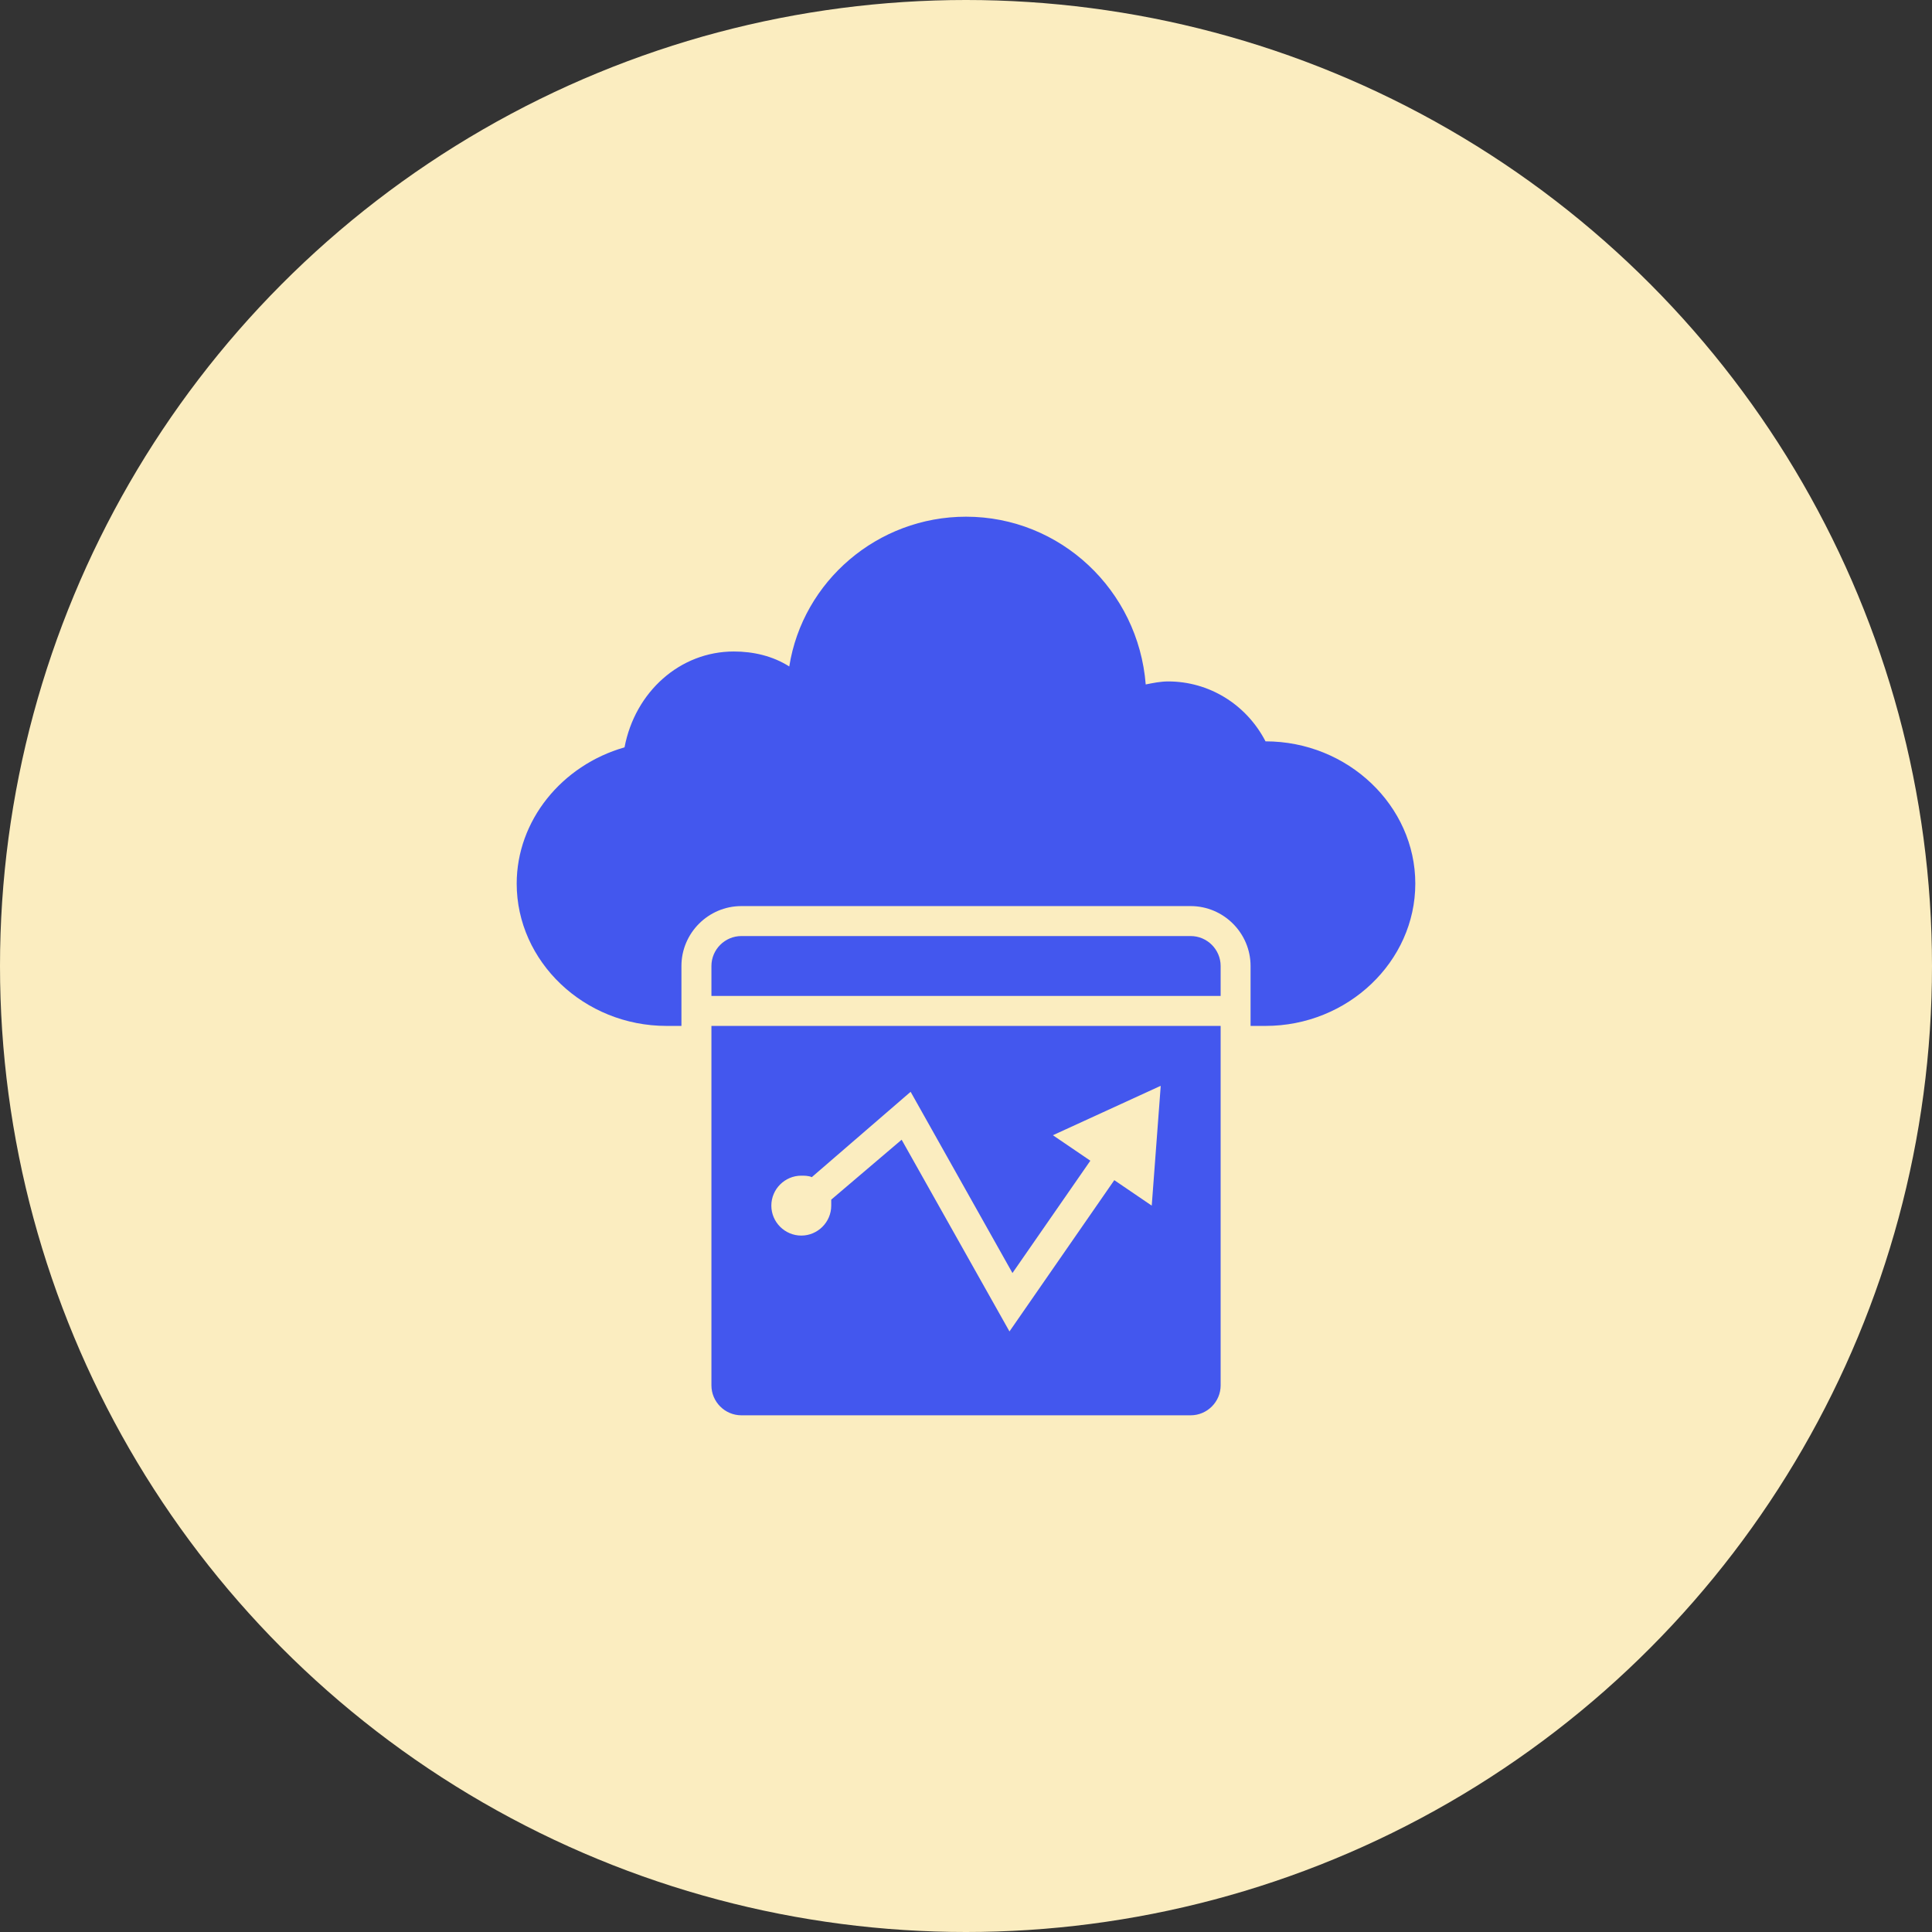
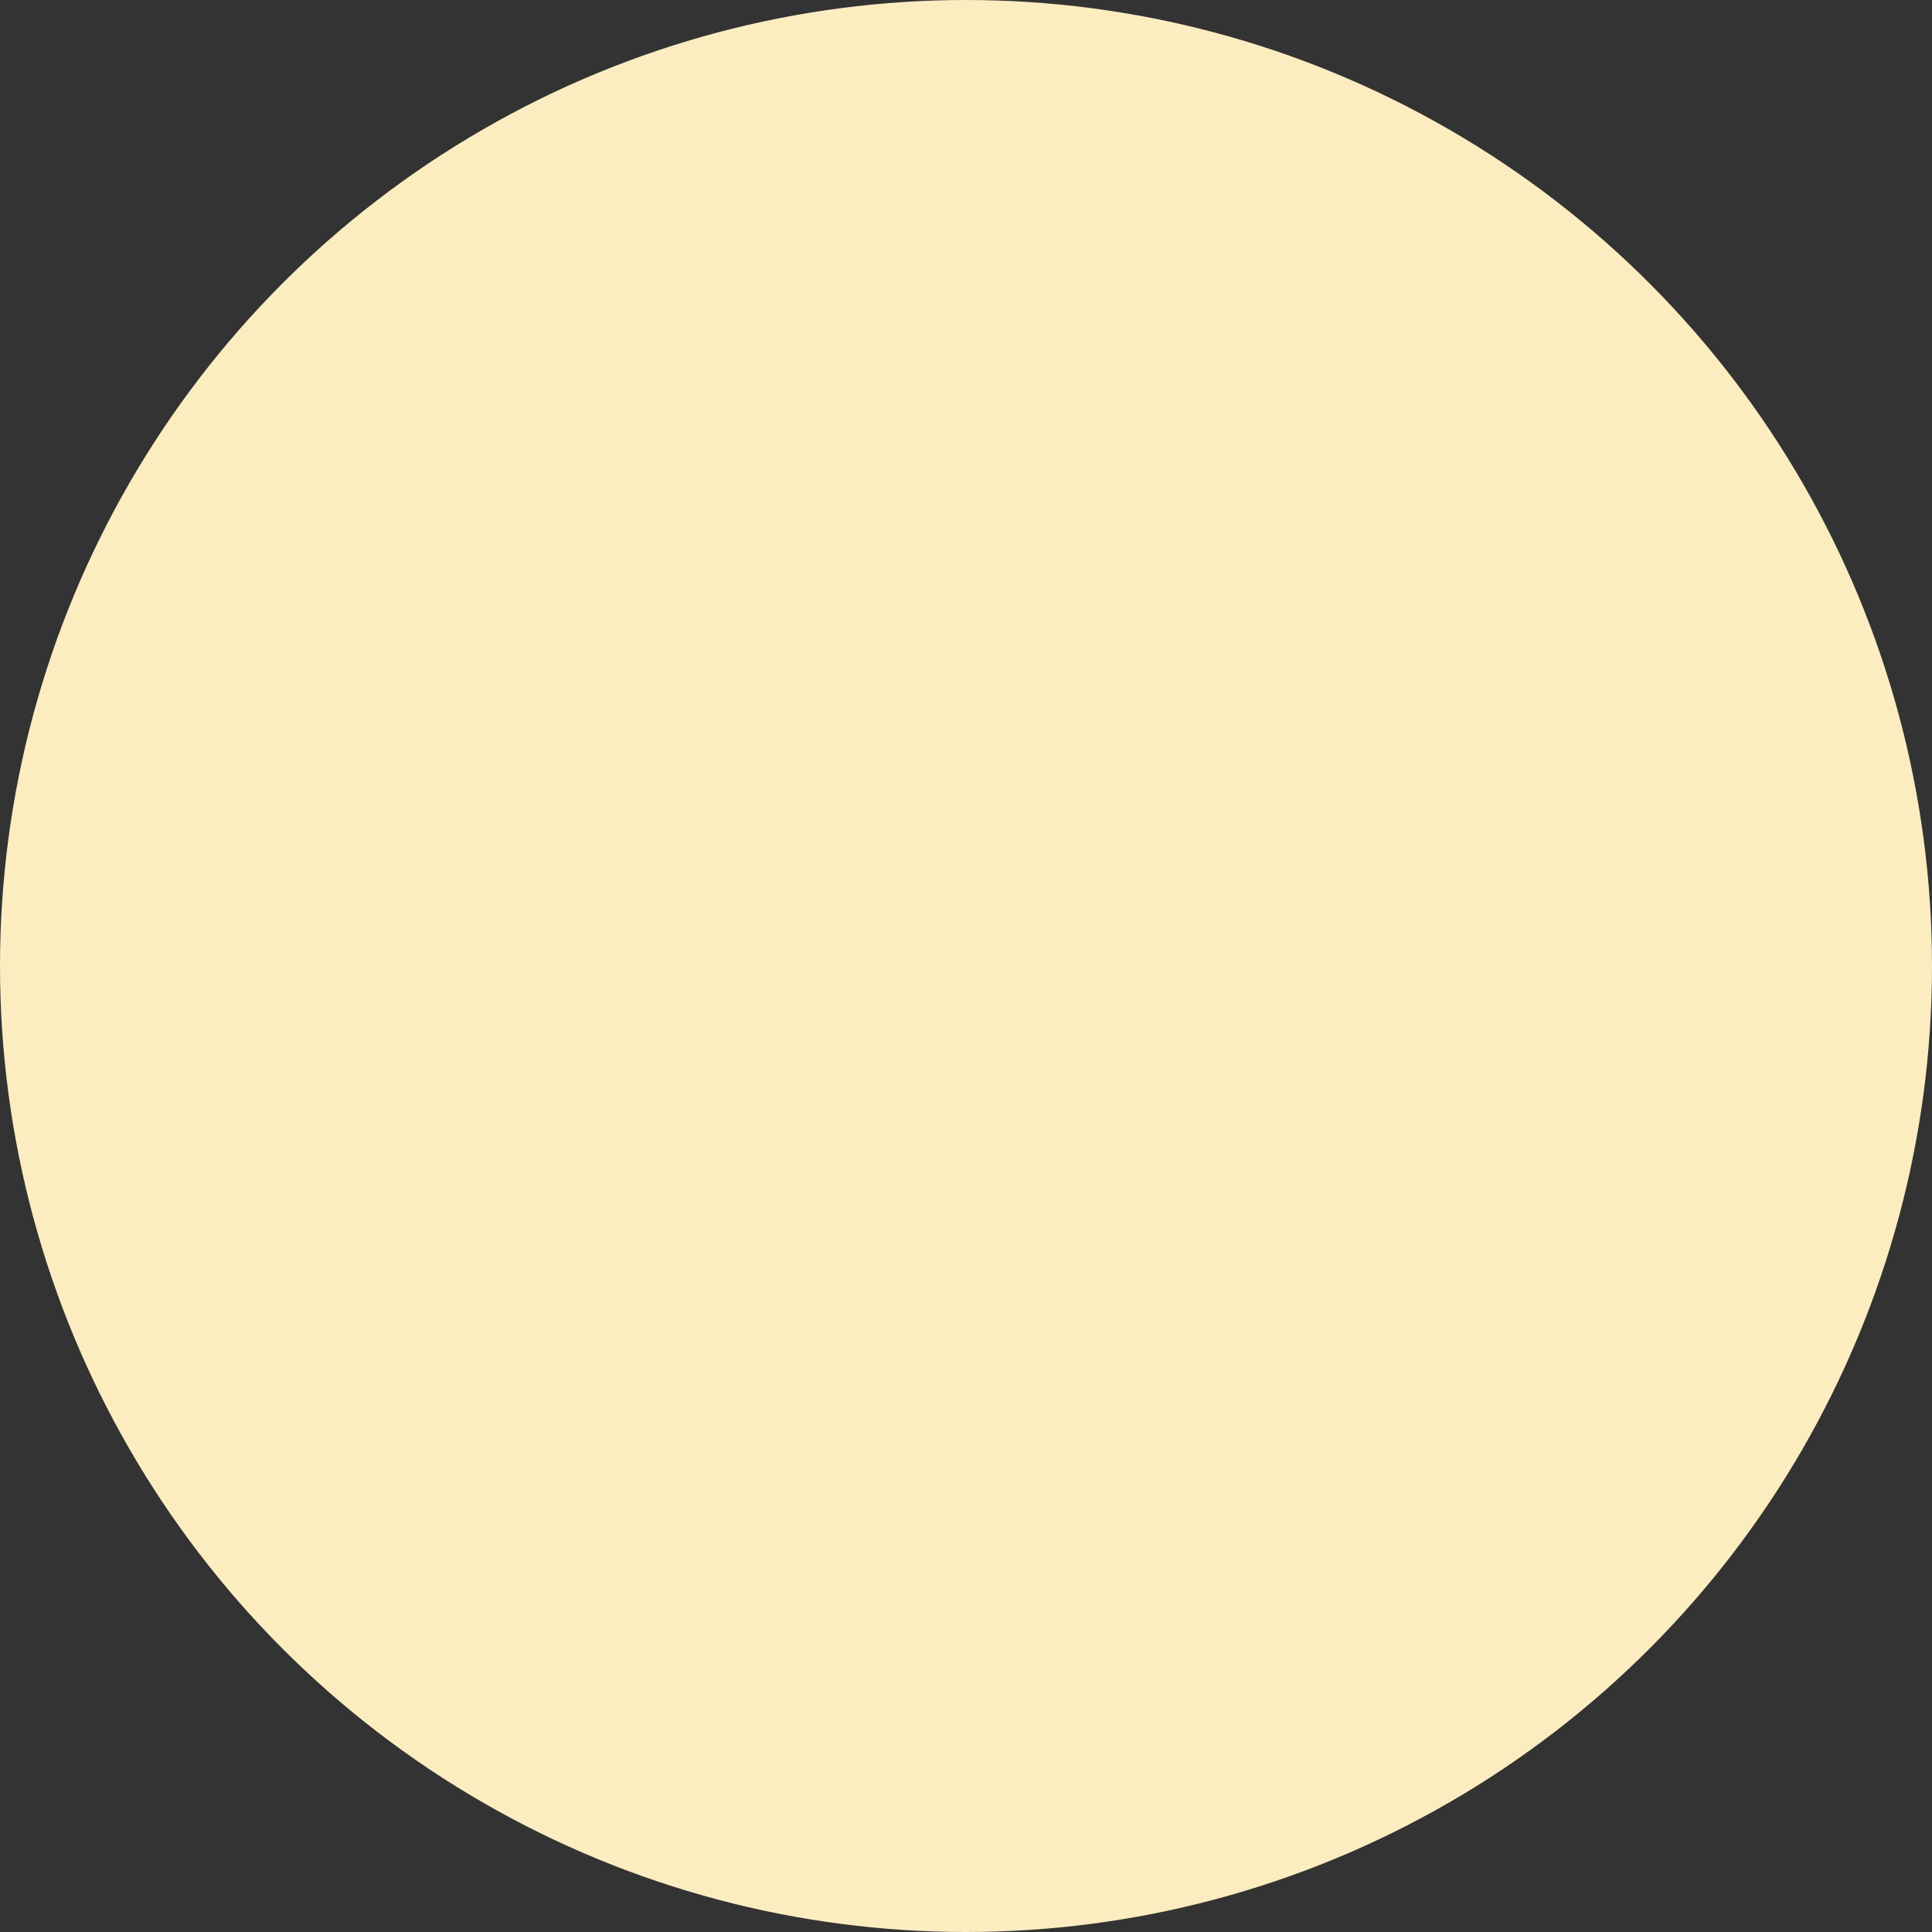
<svg xmlns="http://www.w3.org/2000/svg" width="86" height="86" viewBox="0 0 86 86" fill="none">
  <rect x="0" y="0" width="86" height="86" fill="#333333" stroke="none" />
  <circle cx="43" cy="43" r="43" fill="#FBEDC0" />
  <g clip-path="url(#clip0_2612_944)">
-     <path d="M54.335 44.333V43C54.335 42.267 53.735 41.667 53.001 41.667H33.001C32.268 41.667 31.668 42.267 31.668 43V44.333H54.335Z" fill="#4357EE" />
-     <path d="M31.668 45.667V61.667C31.668 62.4 32.268 63 33.001 63H53.001C53.735 63 54.335 62.4 54.335 61.667V45.667H31.668ZM51.268 53.667L49.601 52.533L44.935 59.267L40.135 50.733L37.001 53.4V53.667C37.001 54.4 36.401 55 35.668 55C34.935 55 34.335 54.4 34.335 53.667C34.335 52.933 34.935 52.333 35.668 52.333C35.801 52.333 36.001 52.333 36.135 52.4L40.535 48.6L45.068 56.667L48.535 51.667L46.868 50.533L51.668 48.333L51.268 53.667Z" fill="#4357EE" />
-     <path d="M56.333 33C55.467 31.333 53.8 30.333 52 30.333C51.667 30.333 51.333 30.4 51 30.467C50.667 26.267 47.2 23 43 23C39.067 23 35.733 25.867 35.133 29.667C34.4 29.2 33.533 29 32.667 29C30.267 29 28.267 30.8 27.8 33.267C25 34.067 23 36.533 23 39.333C23 42.8 26 45.667 29.667 45.667H30.333V43C30.333 41.533 31.533 40.333 33 40.333H53C54.467 40.333 55.667 41.533 55.667 43V45.667H56.333C60 45.667 63 42.8 63 39.333C63 35.867 60 33 56.333 33Z" fill="#4357EE" />
-   </g>
+     </g>
  <defs>
    <clipPath id="clip0_2612_944">
-       <rect width="40" height="40" fill="white" transform="translate(23 23)" />
-     </clipPath>
+       </clipPath>
  </defs>
</svg>